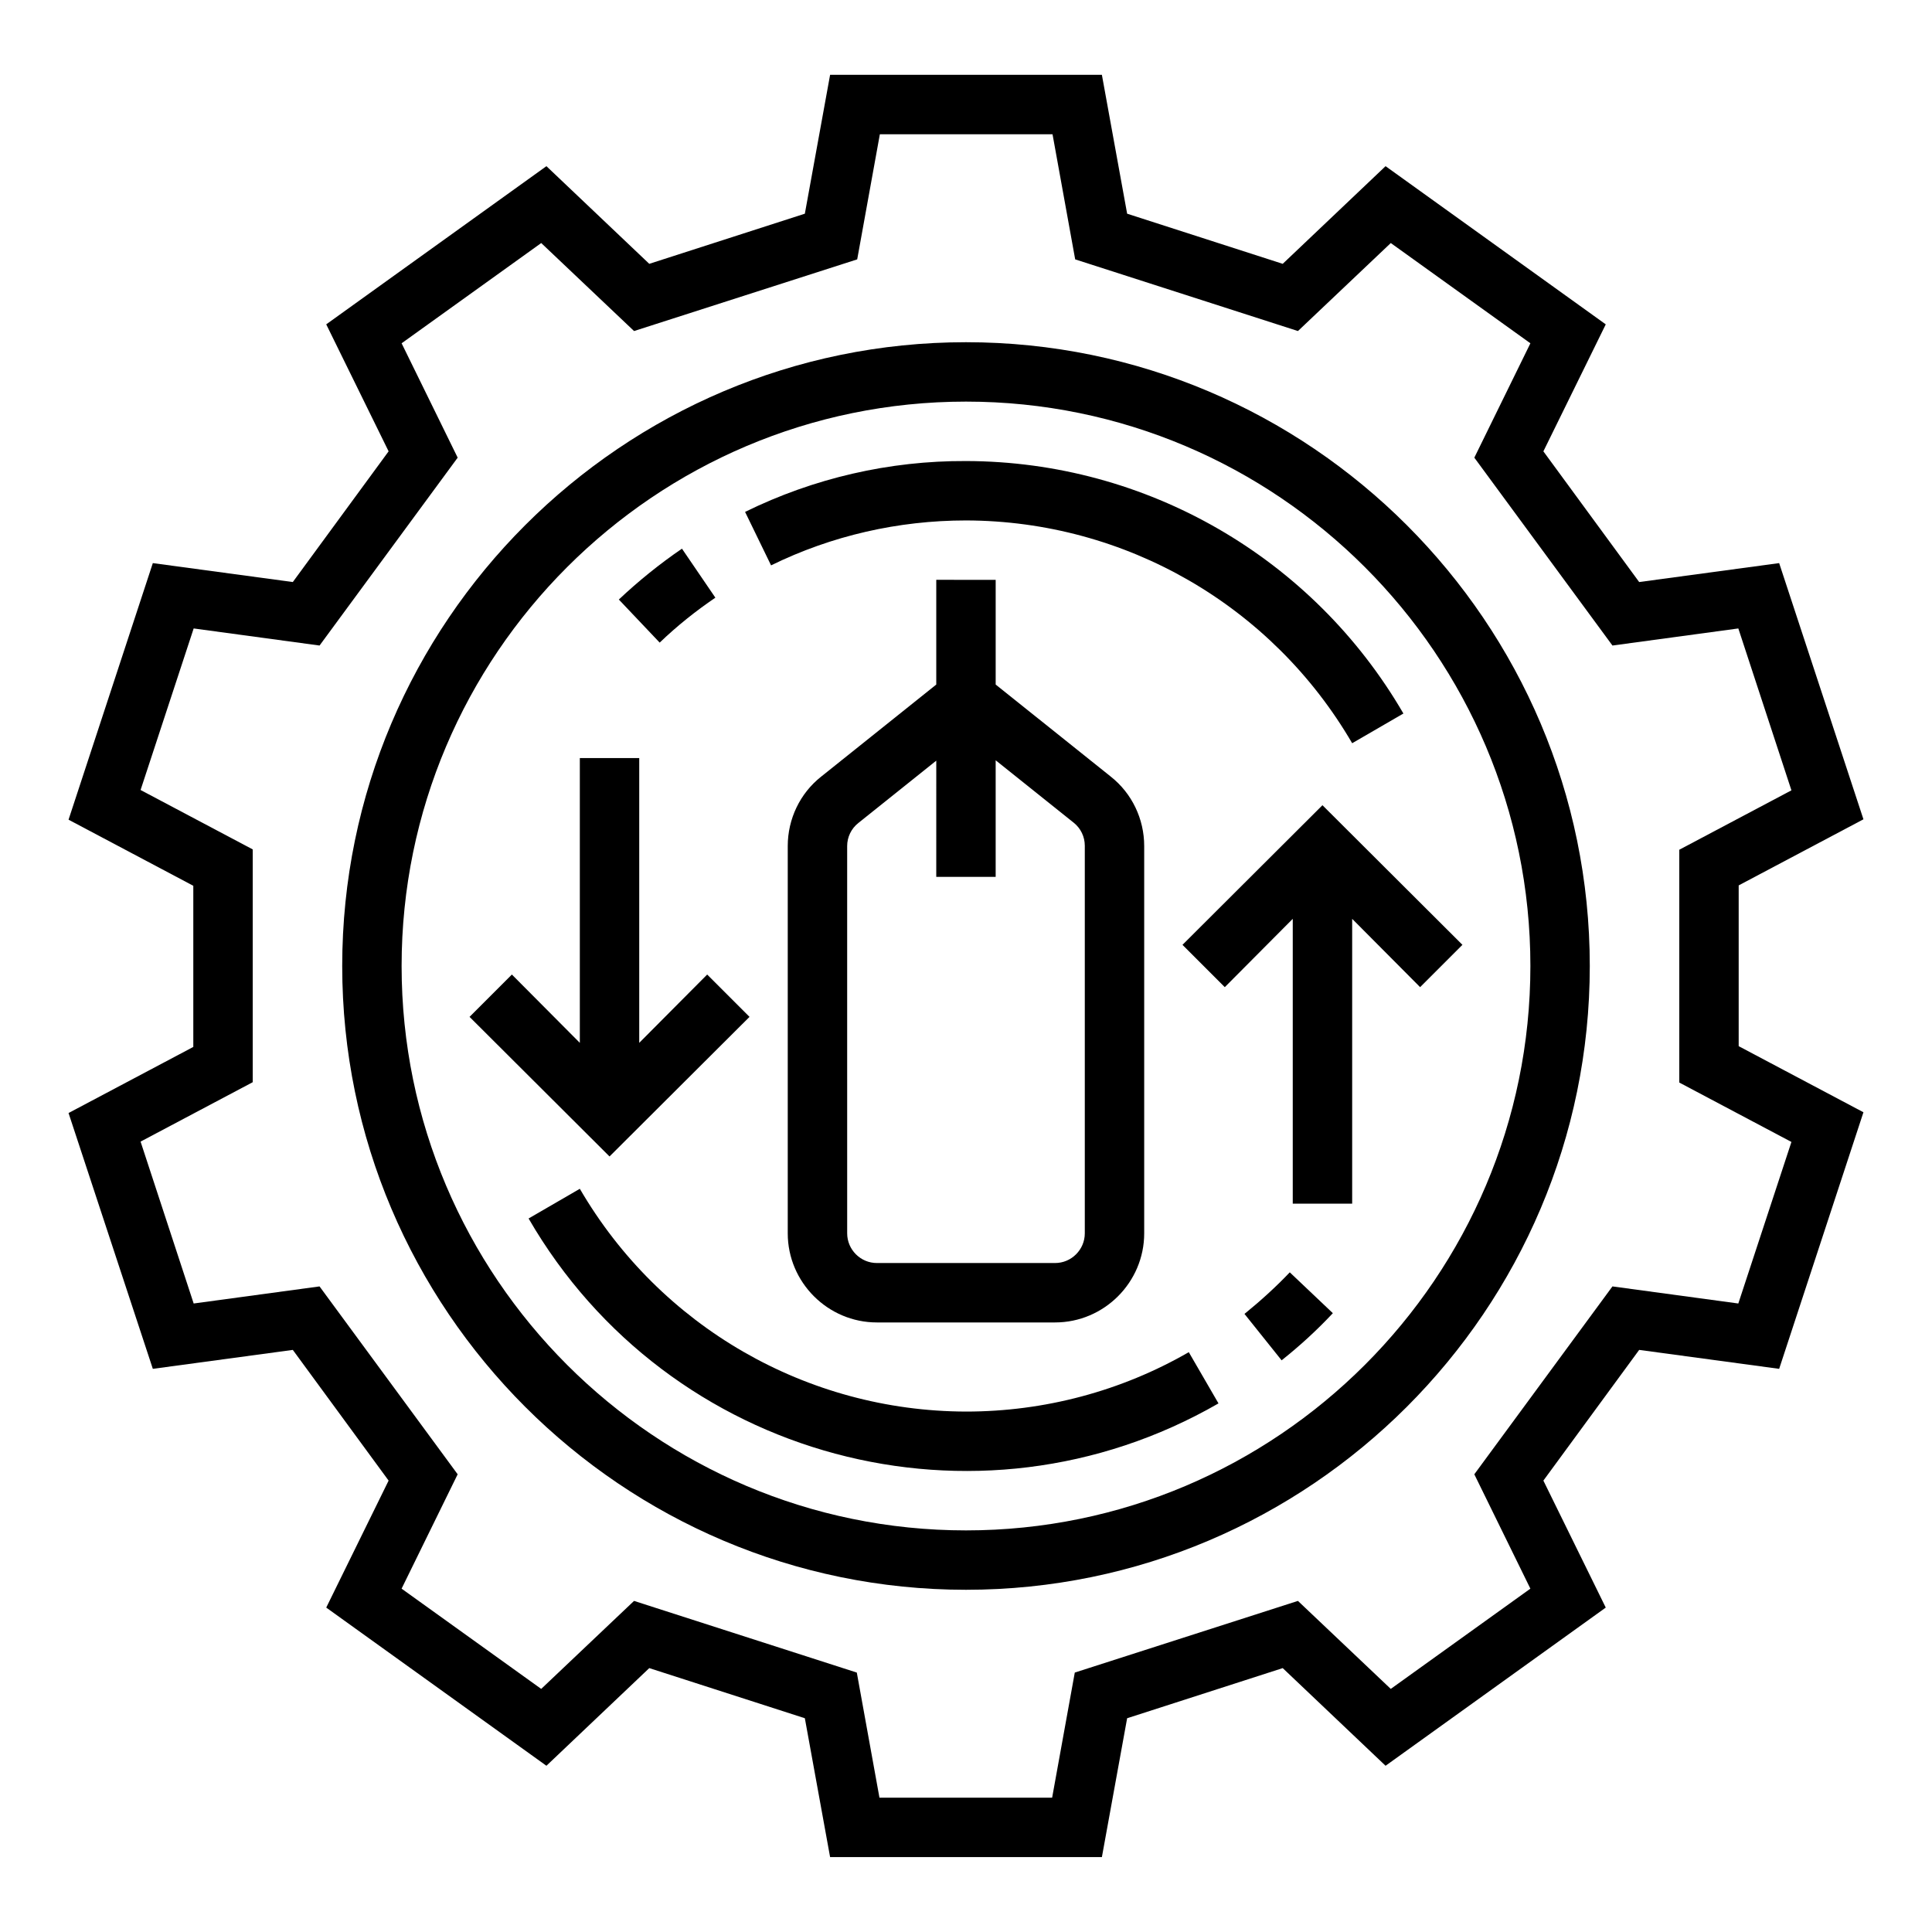
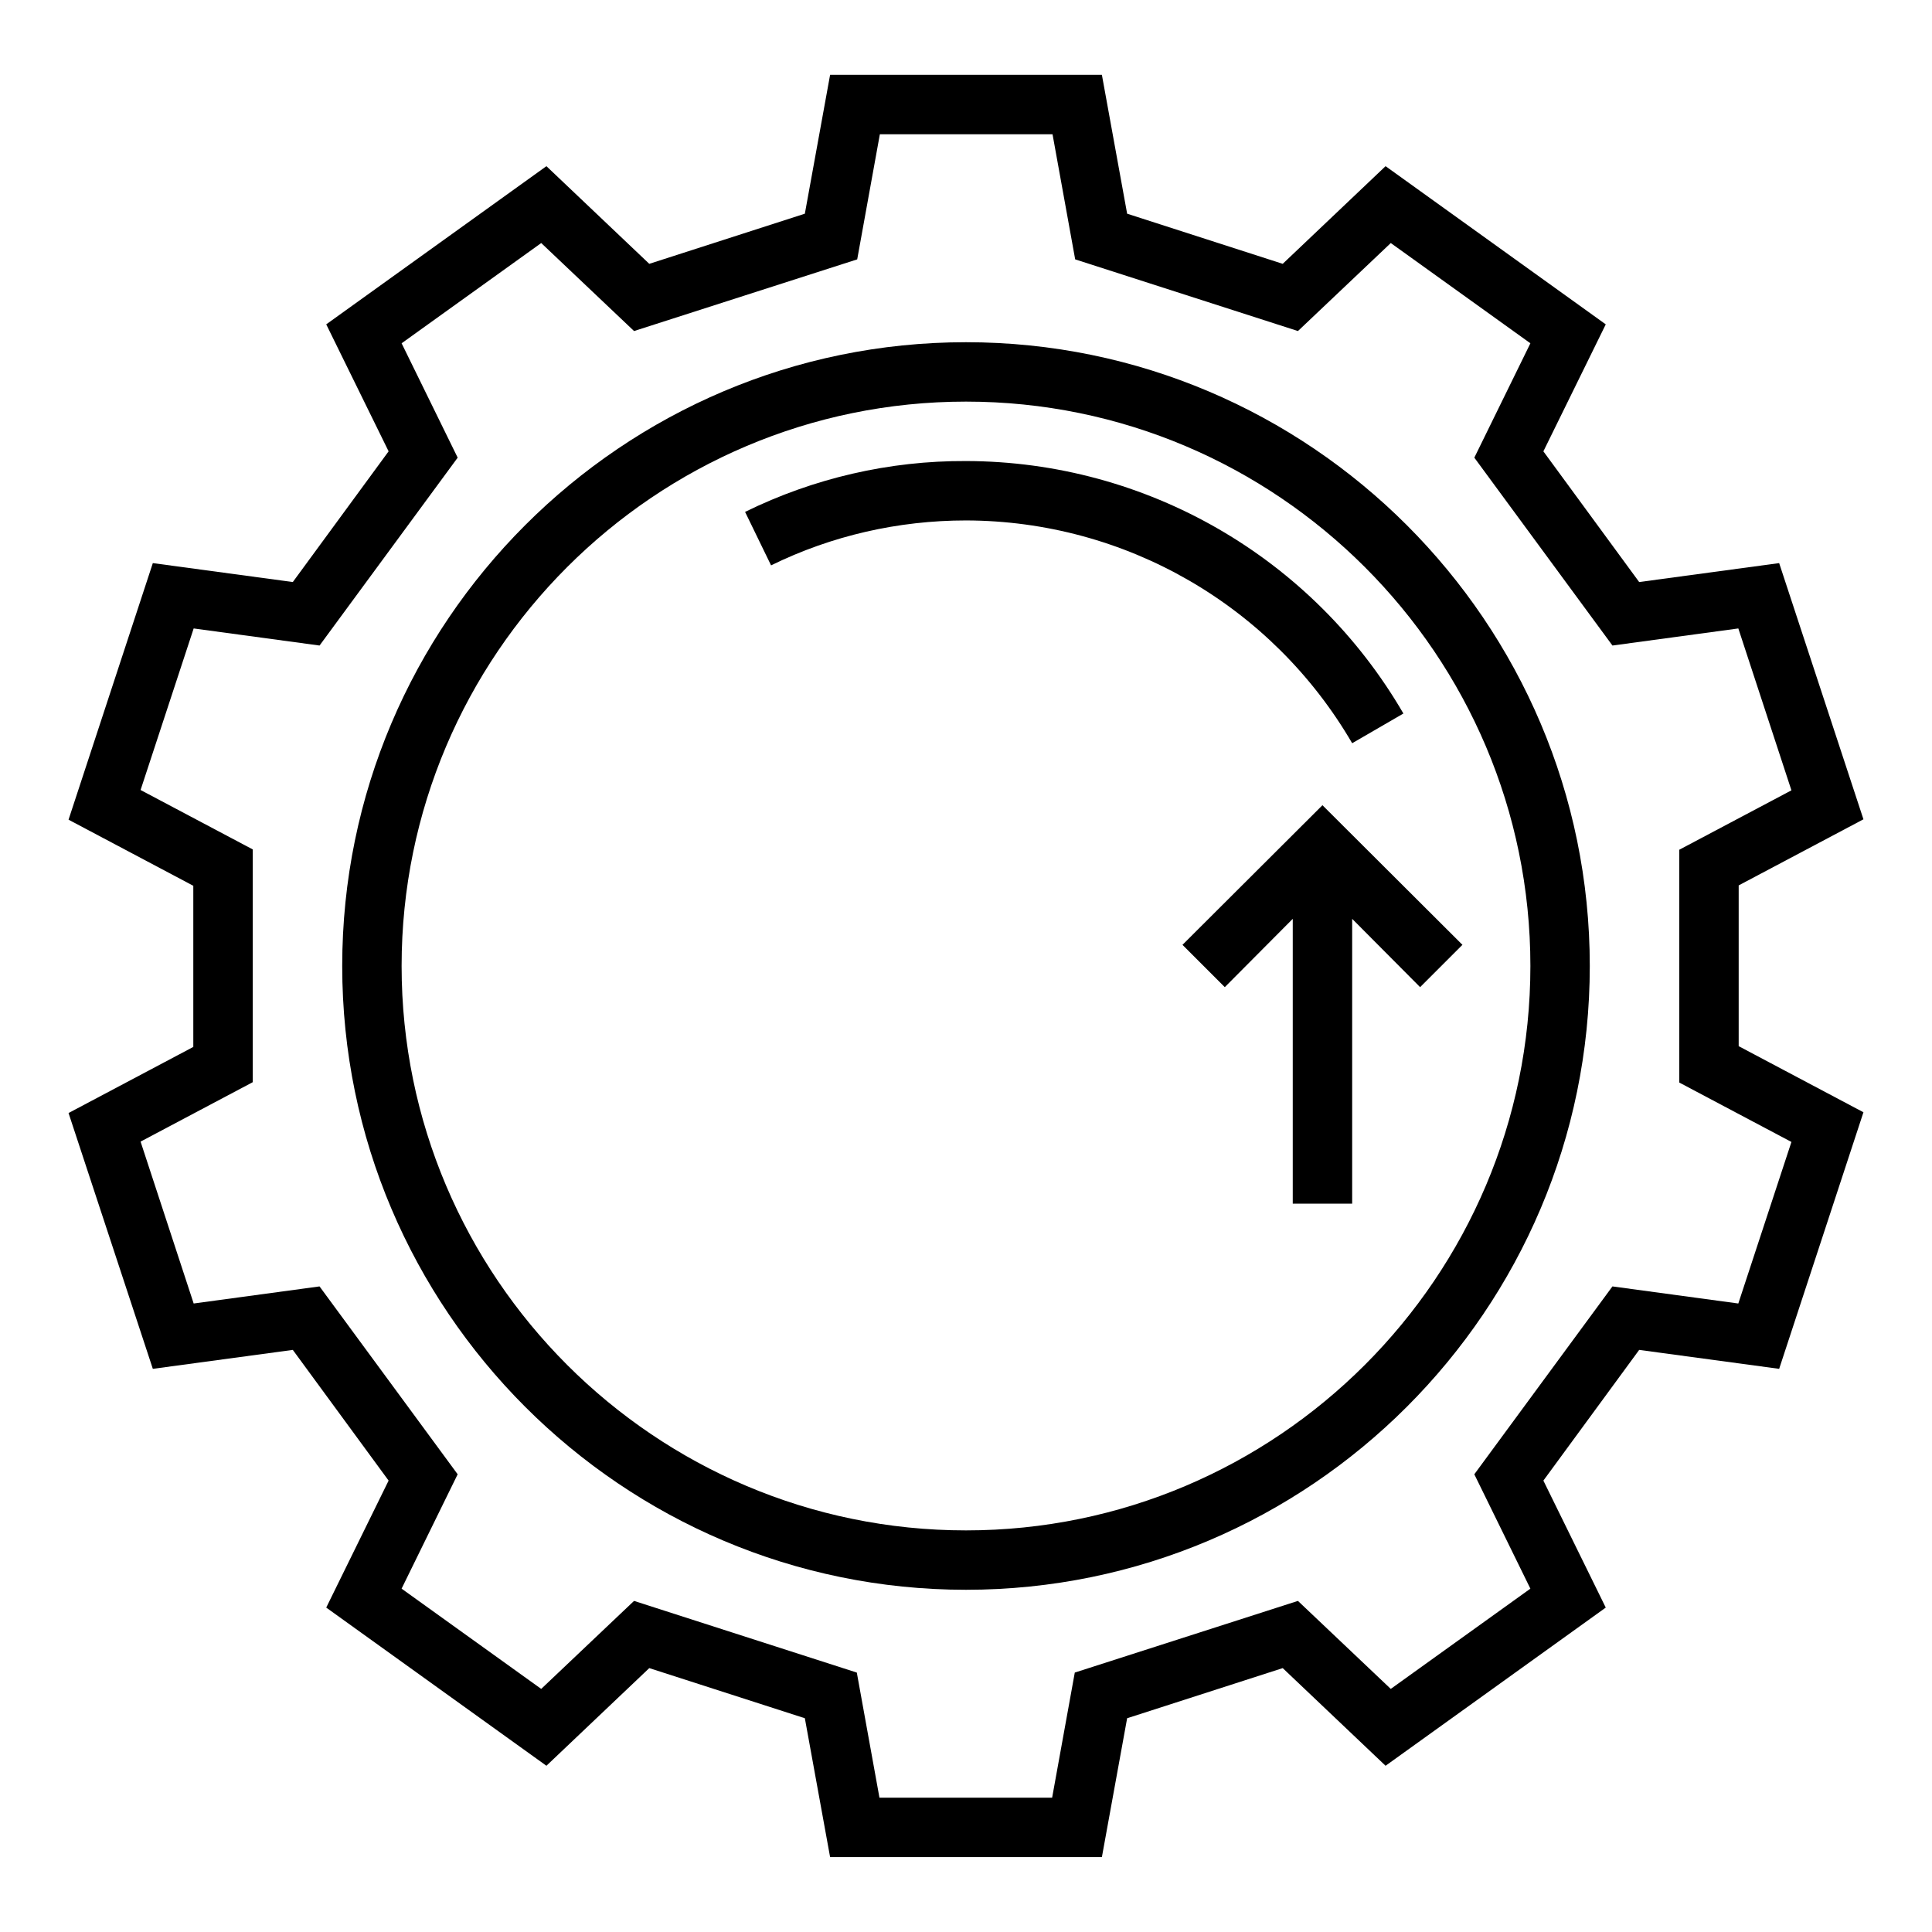
<svg xmlns="http://www.w3.org/2000/svg" fill="#000000" width="800px" height="800px" version="1.1" viewBox="144 144 512 512">
  <g>
    <path d="m400 234.69c-91.117 0-165.31 74.195-165.31 165.31s74.195 165.31 165.31 165.31 165.31-74.195 165.31-165.31c0-91.121-74.195-165.31-165.31-165.31zm0 314.88c-82.461 0-149.57-67.109-149.57-149.57 0-82.461 67.109-149.57 149.57-149.57s149.57 67.109 149.57 149.57c-0.004 82.461-67.113 149.57-149.57 149.57z" />
-     <path d="m400 518.08c-42.215-0.098-81.082-22.535-102.34-59.039l-13.578 7.871c37 63.961 118.77 85.902 182.83 49.004l-7.871-13.578c-17.914 10.332-38.281 15.742-59.043 15.742z" />
-     <path d="m473.8 492.2 9.84 12.301c4.82-3.836 9.348-7.969 13.578-12.496l-11.414-10.824c-3.738 3.934-7.769 7.574-12.004 11.02z" />
    <path d="m400 266.18c-20.27-0.098-40.344 4.527-58.547 13.48l6.887 14.168c16.039-7.871 33.75-11.906 51.66-11.906 42.215 0.098 81.082 22.535 102.34 59.039l13.578-7.871c-24.008-41.328-68.094-66.812-115.91-66.91z" />
-     <path d="m333.58 302.39-8.855-12.988c-5.902 4.035-11.512 8.562-16.727 13.48l10.824 11.414c4.621-4.43 9.543-8.363 14.758-11.906z" />
    <path d="m604.77 378.64 33.062-17.516-22.336-67.895-37.098 5.019-25.387-34.637 16.531-33.652-58.352-41.922-27.258 25.879-41.23-13.285-6.691-36.801h-72.027l-6.691 36.801-41.23 13.285-27.258-25.879-58.352 41.918 16.531 33.652-25.387 34.637-37.098-5.016-22.336 67.996 33.062 17.516v42.707l-33.062 17.516 22.336 67.793 37.098-5.019 25.387 34.637-16.531 33.652 58.352 41.918 27.258-25.879 41.23 13.285 6.691 36.801h72.027l6.691-36.801 41.23-13.285 27.258 25.879 58.352-41.918-16.531-33.652 25.387-34.637 37.098 5.019 22.336-67.996-33.062-17.516zm-0.098 110.8-33.359-4.527-36.605 49.789 14.859 30.309-37 26.566-24.602-23.32-59.137 18.992-6.004 33.16h-45.758l-6.004-33.16-59.035-18.992-24.602 23.32-37-26.566 14.859-30.309-36.605-49.789-33.355 4.527-14.07-42.902 29.719-15.742v-61.695l-29.719-15.742 14.07-42.812 33.359 4.527 36.605-49.789-14.859-30.309 37-26.566 24.602 23.32 59.137-18.992 6.004-33.16h45.758l6.004 33.16 59.035 18.992 24.602-23.32 37 26.566-14.859 30.309 36.605 49.789 33.359-4.527 14.07 42.902-29.719 15.742v61.695l29.719 15.742z" />
-     <path d="m392.12 297.66v27.75l-30.504 24.402c-5.609 4.43-8.855 11.219-8.855 18.402v102.63c0 12.988 10.629 23.617 23.617 23.617h47.23c12.988 0 23.617-10.629 23.617-23.617v-102.63c0-7.184-3.246-13.973-8.855-18.402l-30.504-24.402v-27.746zm36.41 64.352c1.871 1.477 2.953 3.738 2.953 6.102v102.73c0 4.328-3.543 7.871-7.871 7.871h-47.23c-4.328 0-7.871-3.543-7.871-7.871l-0.004-102.63c0-2.363 1.082-4.625 2.953-6.102l20.664-16.531-0.004 30.801h15.742v-30.898z" />
-     <path d="m342.63 413.48-11.219-11.219-18.008 18.105v-75.473h-15.742v75.473l-18.008-18.105-11.219 11.219 37.098 36.996z" />
    <path d="m457.37 394.39 11.215 11.215 18.008-18.105v75.477h15.746v-75.477l18.008 18.105 11.215-11.215-37.098-37z" />
  </g>
</svg>